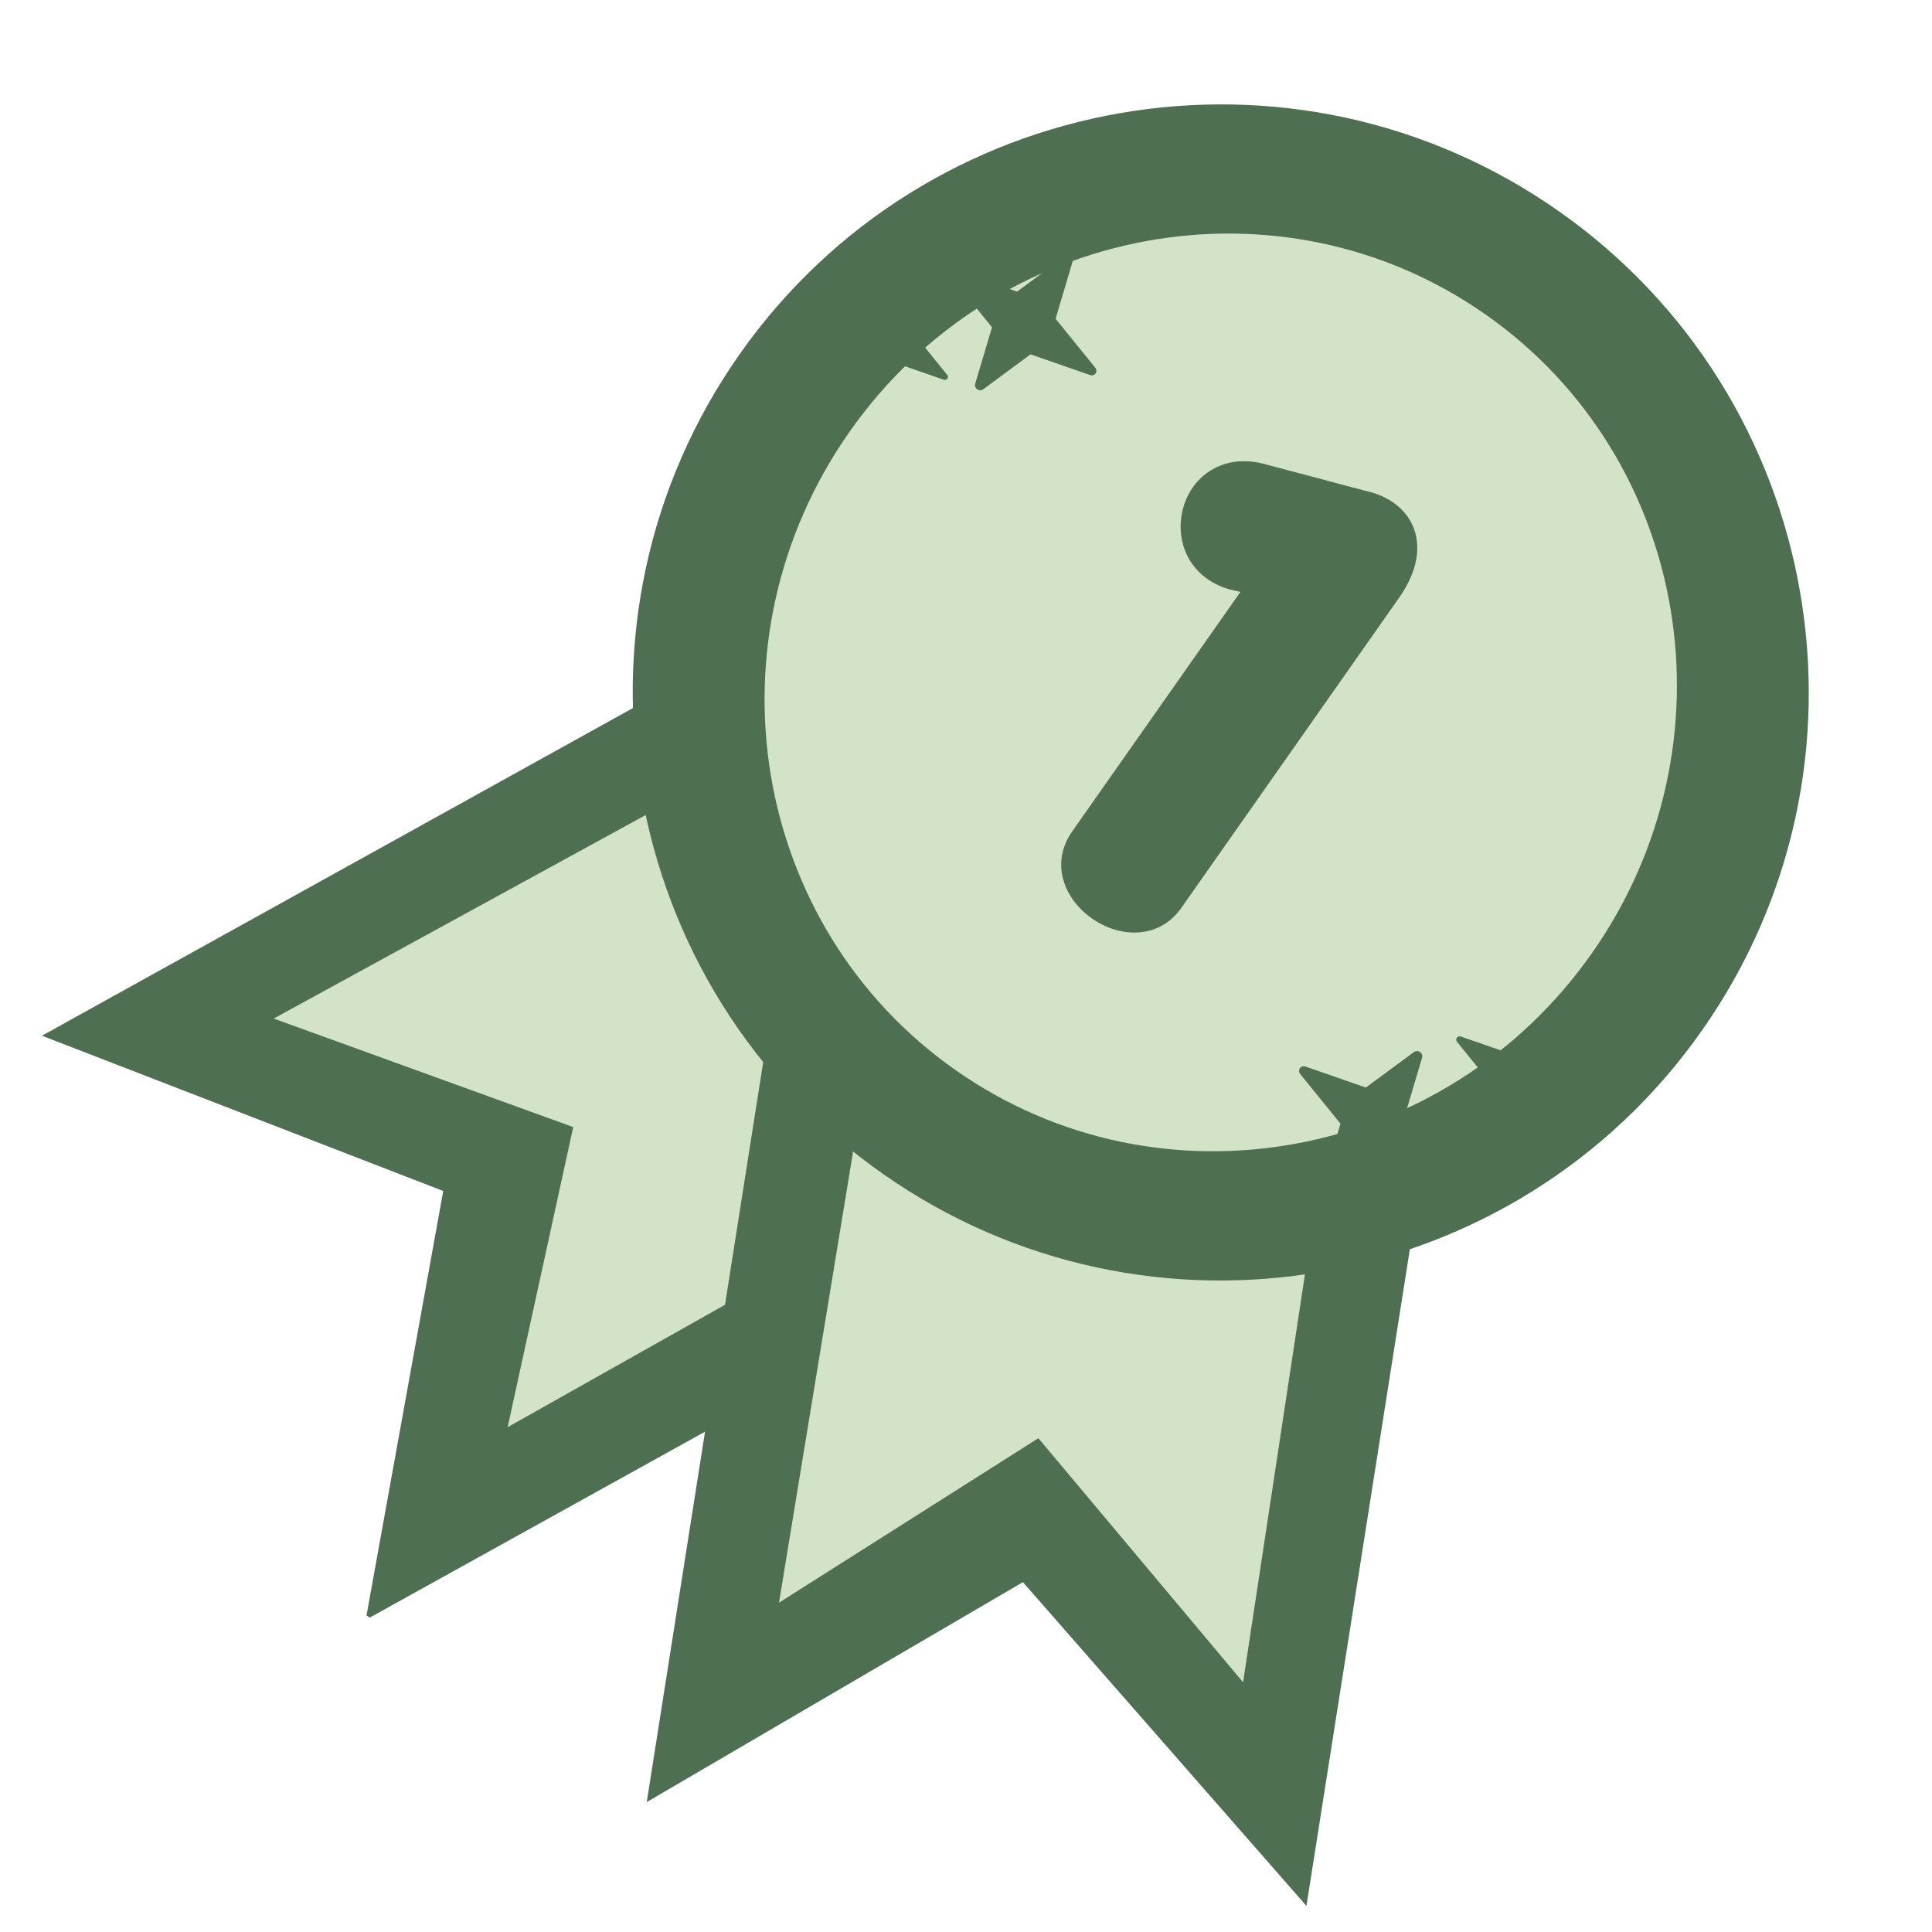
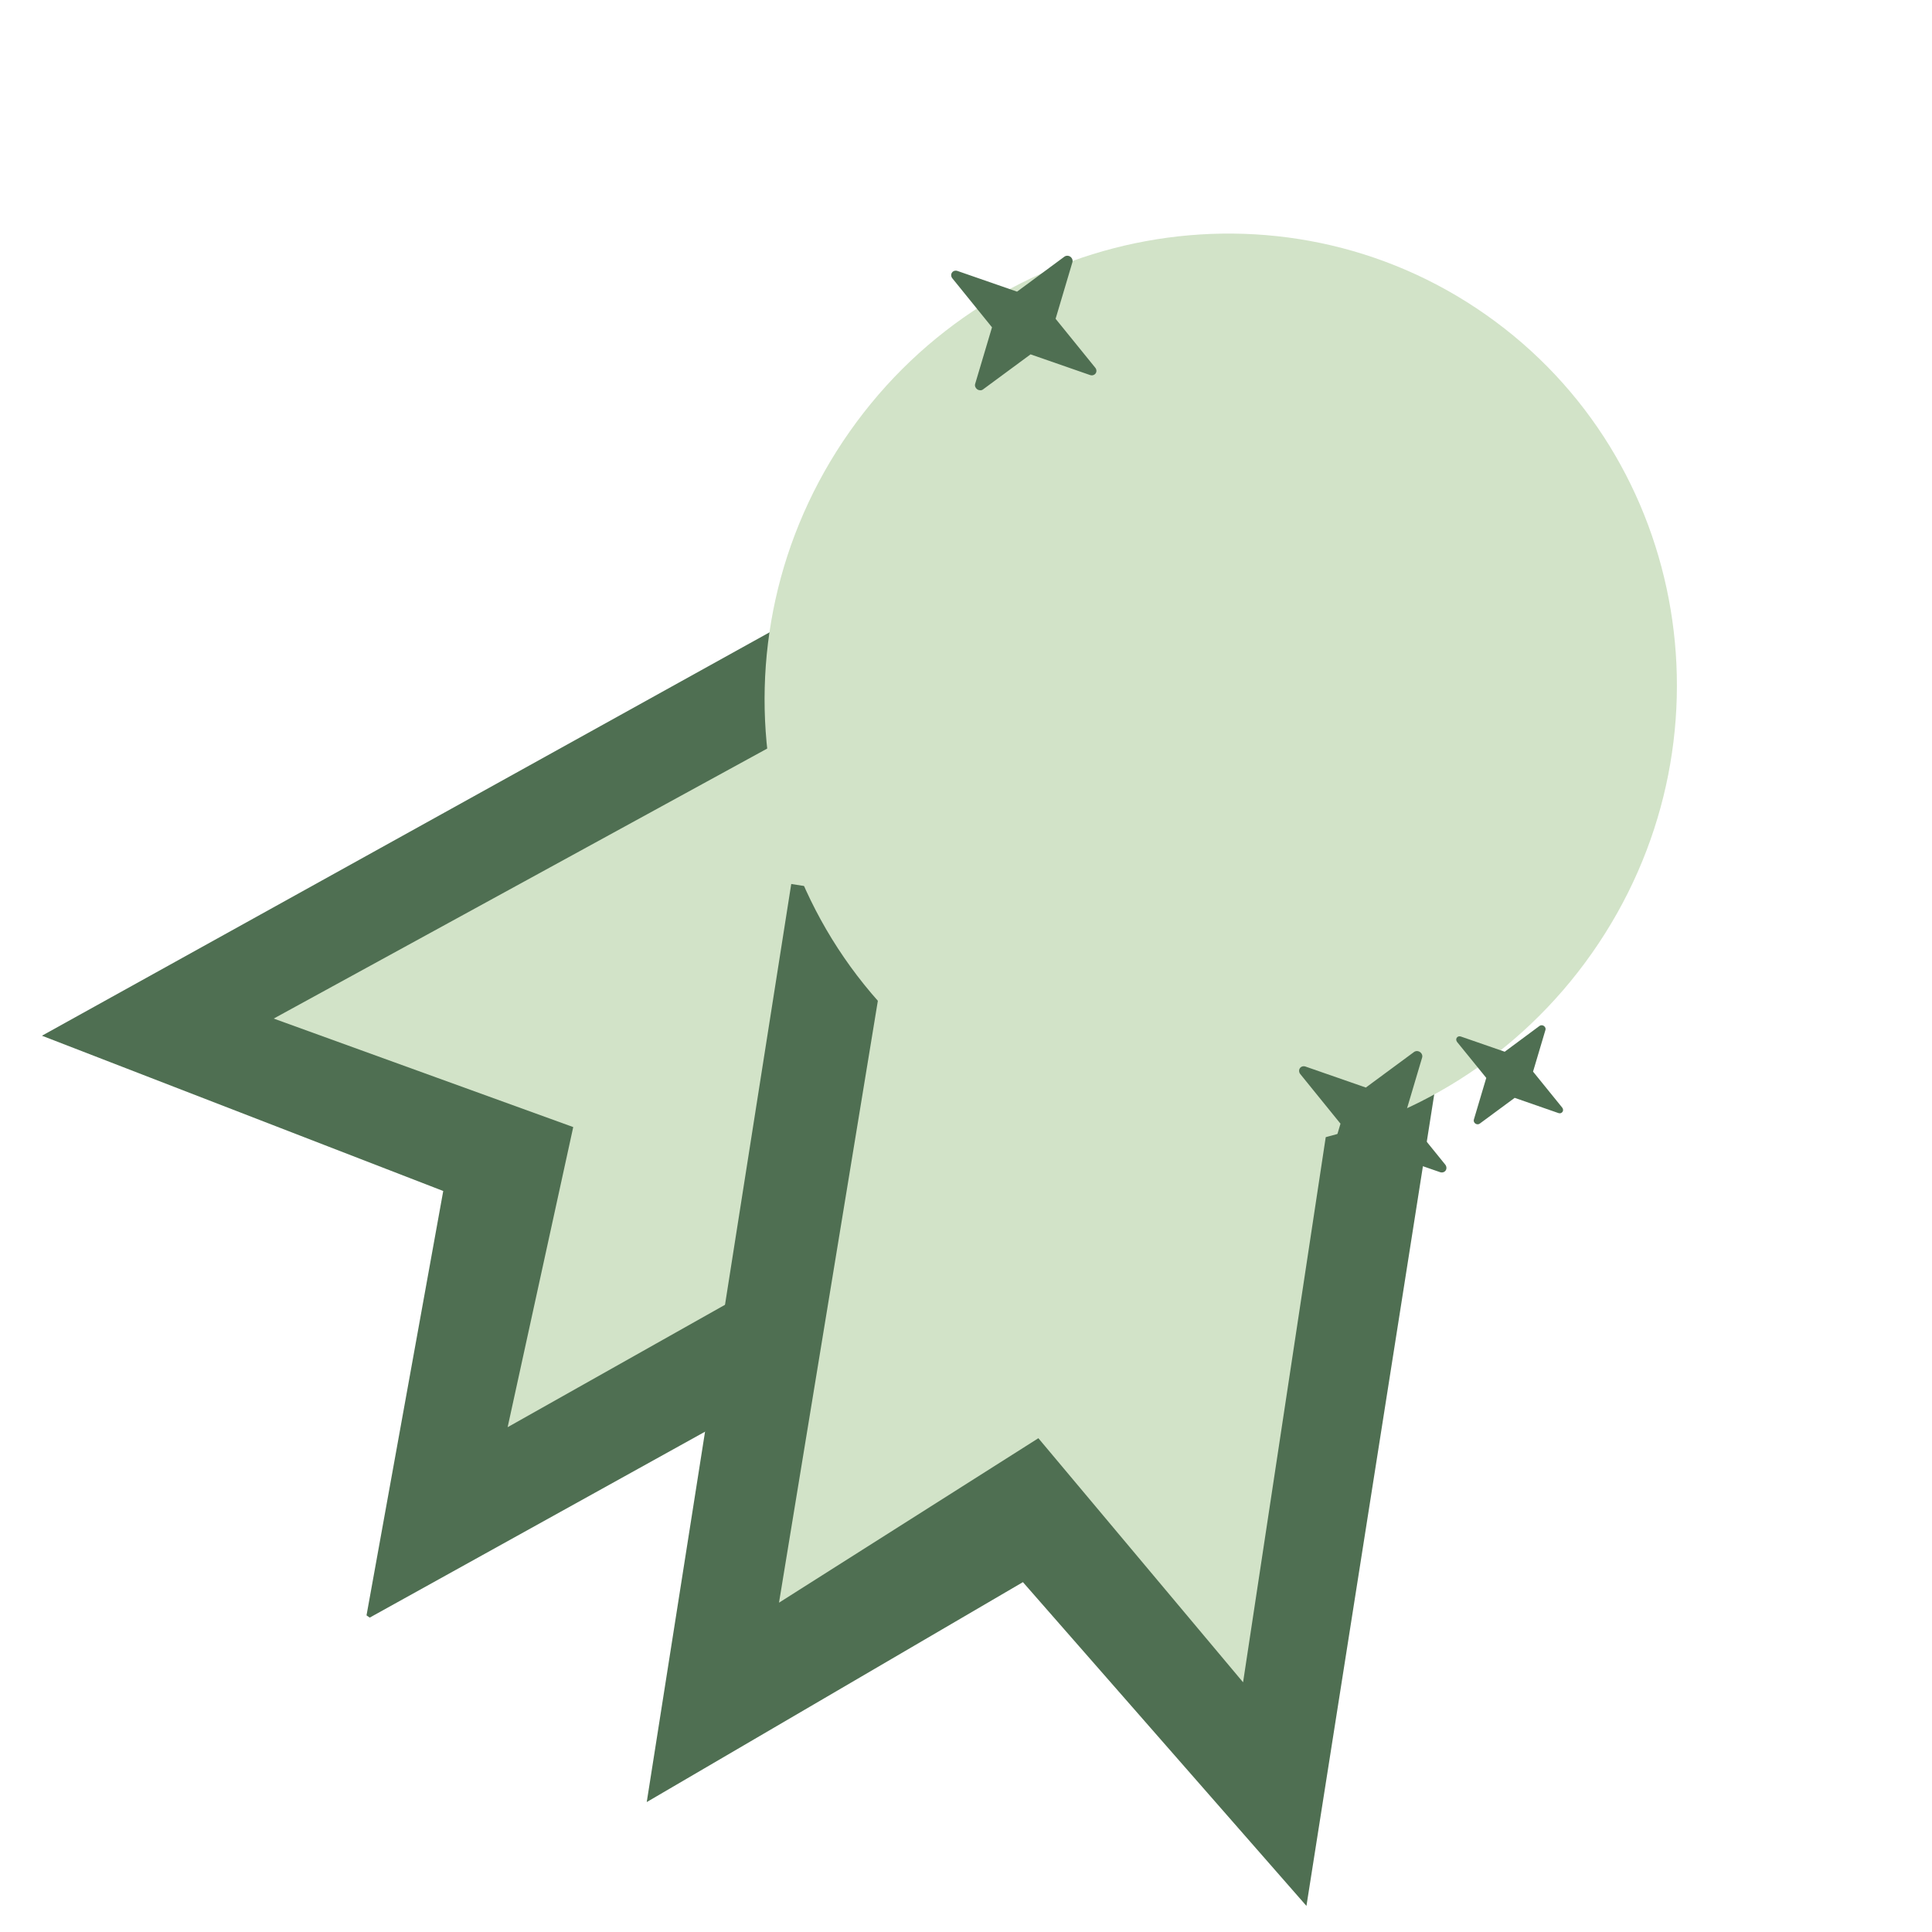
<svg xmlns="http://www.w3.org/2000/svg" width="125" zoomAndPan="magnify" viewBox="0 0 93.75 93.75" height="125" preserveAspectRatio="xMidYMid meet" version="1.0">
  <defs>
    <clipPath id="7978710e18">
      <path d="M 2 28 L 58 28 L 58 79 L 2 79 Z M 2 28 " clip-rule="nonzero" />
    </clipPath>
    <clipPath id="16f1f78440">
      <path d="M 45.156 -11.16 L 106.375 31.828 L 55.223 104.672 L -5.996 61.688 Z M 45.156 -11.16 " clip-rule="nonzero" />
    </clipPath>
    <clipPath id="ecce0dd61a">
      <path d="M 45.156 -11.16 L 106.375 31.828 L 55.223 104.672 L -5.996 61.688 Z M 45.156 -11.16 " clip-rule="nonzero" />
    </clipPath>
    <clipPath id="f9b0a5c524">
-       <path d="M 13 32 L 55 32 L 55 70 L 13 70 Z M 13 32 " clip-rule="nonzero" />
+       <path d="M 13 32 L 55 32 L 55 70 L 13 70 Z " clip-rule="nonzero" />
    </clipPath>
    <clipPath id="75dc9c925c">
      <path d="M 45.156 -11.16 L 106.375 31.828 L 55.223 104.672 L -5.996 61.688 Z M 45.156 -11.16 " clip-rule="nonzero" />
    </clipPath>
    <clipPath id="66f4307bab">
      <path d="M 45.156 -11.16 L 106.375 31.828 L 55.223 104.672 L -5.996 61.688 Z M 45.156 -11.16 " clip-rule="nonzero" />
    </clipPath>
    <clipPath id="704a8d0a98">
      <path d="M 31 42 L 71 42 L 71 93 L 31 93 Z M 31 42 " clip-rule="nonzero" />
    </clipPath>
    <clipPath id="ba6b88fbcd">
      <path d="M 45.156 -11.16 L 106.375 31.828 L 55.223 104.672 L -5.996 61.688 Z M 45.156 -11.16 " clip-rule="nonzero" />
    </clipPath>
    <clipPath id="ddf6bfbe11">
      <path d="M 45.156 -11.16 L 106.375 31.828 L 55.223 104.672 L -5.996 61.688 Z M 45.156 -11.16 " clip-rule="nonzero" />
    </clipPath>
    <clipPath id="252650b77f">
      <path d="M 37 43 L 66 43 L 66 82 L 37 82 Z M 37 43 " clip-rule="nonzero" />
    </clipPath>
    <clipPath id="4f003df93a">
      <path d="M 45.156 -11.16 L 106.375 31.828 L 55.223 104.672 L -5.996 61.688 Z M 45.156 -11.16 " clip-rule="nonzero" />
    </clipPath>
    <clipPath id="4f3d561bdb">
      <path d="M 45.156 -11.16 L 106.375 31.828 L 55.223 104.672 L -5.996 61.688 Z M 45.156 -11.16 " clip-rule="nonzero" />
    </clipPath>
    <clipPath id="35ec83c55e">
      <path d="M 30 5 L 88 5 L 88 63 L 30 63 Z M 30 5 " clip-rule="nonzero" />
    </clipPath>
    <clipPath id="5ee1a352ca">
      <path d="M 45.156 -11.16 L 106.375 31.828 L 55.223 104.672 L -5.996 61.688 Z M 45.156 -11.16 " clip-rule="nonzero" />
    </clipPath>
    <clipPath id="2539ba2a4f">
-       <path d="M 45.156 -11.16 L 106.375 31.828 L 55.223 104.672 L -5.996 61.688 Z M 45.156 -11.16 " clip-rule="nonzero" />
-     </clipPath>
+       </clipPath>
    <clipPath id="aeb9342da0">
      <path d="M 37 11 L 82 11 L 82 56 L 37 56 Z M 37 11 " clip-rule="nonzero" />
    </clipPath>
    <clipPath id="ff1a7c68ff">
      <path d="M 45.156 -11.16 L 106.375 31.828 L 55.223 104.672 L -5.996 61.688 Z M 45.156 -11.16 " clip-rule="nonzero" />
    </clipPath>
    <clipPath id="ea8df01af1">
      <path d="M 45.156 -11.16 L 106.375 31.828 L 55.223 104.672 L -5.996 61.688 Z M 45.156 -11.16 " clip-rule="nonzero" />
    </clipPath>
    <clipPath id="f0db99d414">
      <path d="M 46 12 L 54 12 L 54 19 L 46 19 Z M 46 12 " clip-rule="nonzero" />
    </clipPath>
    <clipPath id="320b7152e9">
      <path d="M 45.156 -11.16 L 106.375 31.828 L 55.223 104.672 L -5.996 61.688 Z M 45.156 -11.16 " clip-rule="nonzero" />
    </clipPath>
    <clipPath id="e2da001652">
      <path d="M 45.156 -11.16 L 106.375 31.828 L 55.223 104.672 L -5.996 61.688 Z M 45.156 -11.16 " clip-rule="nonzero" />
    </clipPath>
    <clipPath id="65e82bb743">
      <path d="M 63 51 L 71 51 L 71 58 L 63 58 Z M 63 51 " clip-rule="nonzero" />
    </clipPath>
    <clipPath id="82b53794bd">
      <path d="M 45.156 -11.16 L 106.375 31.828 L 55.223 104.672 L -5.996 61.688 Z M 45.156 -11.16 " clip-rule="nonzero" />
    </clipPath>
    <clipPath id="0a771aa7b0">
      <path d="M 45.156 -11.16 L 106.375 31.828 L 55.223 104.672 L -5.996 61.688 Z M 45.156 -11.16 " clip-rule="nonzero" />
    </clipPath>
    <clipPath id="00788ef7fb">
-       <path d="M 41 14 L 46 14 L 46 19 L 41 19 Z M 41 14 " clip-rule="nonzero" />
-     </clipPath>
+       </clipPath>
    <clipPath id="85336c1d50">
      <path d="M 45.156 -11.16 L 106.375 31.828 L 55.223 104.672 L -5.996 61.688 Z M 45.156 -11.16 " clip-rule="nonzero" />
    </clipPath>
    <clipPath id="00c4dbf004">
      <path d="M 45.156 -11.16 L 106.375 31.828 L 55.223 104.672 L -5.996 61.688 Z M 45.156 -11.16 " clip-rule="nonzero" />
    </clipPath>
    <clipPath id="d9d56f6e20">
      <path d="M 70 49 L 76 49 L 76 55 L 70 55 Z M 70 49 " clip-rule="nonzero" />
    </clipPath>
    <clipPath id="bfede14e8d">
      <path d="M 45.156 -11.16 L 106.375 31.828 L 55.223 104.672 L -5.996 61.688 Z M 45.156 -11.16 " clip-rule="nonzero" />
    </clipPath>
    <clipPath id="c2d655ca82">
      <path d="M 45.156 -11.16 L 106.375 31.828 L 55.223 104.672 L -5.996 61.688 Z M 45.156 -11.16 " clip-rule="nonzero" />
    </clipPath>
    <clipPath id="13900145aa">
      <path d="M 51 22 L 69 22 L 69 46 L 51 46 Z M 51 22 " clip-rule="nonzero" />
    </clipPath>
    <clipPath id="3a0af43ee2">
      <path d="M 45.156 -11.16 L 106.375 31.828 L 55.223 104.672 L -5.996 61.688 Z M 45.156 -11.16 " clip-rule="nonzero" />
    </clipPath>
    <clipPath id="84d8bb1aa7">
-       <path d="M 45.156 -11.16 L 106.375 31.828 L 55.223 104.672 L -5.996 61.688 Z M 45.156 -11.16 " clip-rule="nonzero" />
-     </clipPath>
+       </clipPath>
    <clipPath id="65f2d203f0">
      <path d="M 43.309 28.172 L 50.203 28.172 L 50.203 34.73 L 43.309 34.73 Z M 43.309 28.172 " clip-rule="nonzero" />
    </clipPath>
    <clipPath id="3a41b734ca">
      <path d="M 46.75 28.172 L 47.562 30.676 L 50.191 30.676 L 48.066 32.223 L 48.879 34.73 L 46.75 33.18 L 44.625 34.73 L 45.438 32.223 L 43.309 30.676 L 45.938 30.676 Z M 46.75 28.172 " clip-rule="nonzero" />
    </clipPath>
  </defs>
  <g clip-path="url(#7978710e18)">
    <g clip-path="url(#16f1f78440)">
      <g clip-path="url(#ecce0dd61a)">
        <path fill="#4f6f52" d="M 41.477 28.391 L 57.188 56.734 L 17.746 78.602 L 21.508 57.793 L 2.035 50.258 L 41.477 28.391 " fill-opacity="1" fill-rule="evenodd" />
      </g>
    </g>
  </g>
  <g clip-path="url(#f9b0a5c524)">
    <g clip-path="url(#75dc9c925c)">
      <g clip-path="url(#66f4307bab)">
        <path fill="#d2e3c8" d="M 43.547 32.867 L 54.727 52.309 L 24.633 69.254 L 27.816 54.691 L 13.281 49.426 L 43.547 32.867 " fill-opacity="1" fill-rule="evenodd" />
      </g>
    </g>
  </g>
  <g clip-path="url(#704a8d0a98)">
    <g clip-path="url(#ba6b88fbcd)">
      <g clip-path="url(#ddf6bfbe11)">
        <path fill="#4f6f52" d="M 70.41 47.934 L 38.395 42.895 L 31.383 87.445 L 49.637 76.773 L 63.395 92.484 L 70.41 47.934 " fill-opacity="1" fill-rule="evenodd" />
      </g>
    </g>
  </g>
  <g clip-path="url(#252650b77f)">
    <g clip-path="url(#4f003df93a)">
      <g clip-path="url(#4f3d561bdb)">
        <path fill="#d2e3c8" d="M 65.492 47.523 L 43.398 43.691 L 37.801 77.77 L 50.387 69.789 L 60.32 81.633 L 65.492 47.523 " fill-opacity="1" fill-rule="evenodd" />
      </g>
    </g>
  </g>
  <g clip-path="url(#35ec83c55e)">
    <g clip-path="url(#5ee1a352ca)">
      <g clip-path="url(#2539ba2a4f)">
        <path fill="#4f6f52" d="M 75.637 10.246 C 88.527 19.297 91.641 37.109 82.59 50 C 73.539 62.891 55.727 66.008 42.836 56.957 C 29.949 47.902 26.832 30.09 35.883 17.199 C 44.934 4.312 62.746 1.195 75.637 10.246 " fill-opacity="1" fill-rule="evenodd" />
      </g>
    </g>
  </g>
  <g clip-path="url(#aeb9342da0)">
    <g clip-path="url(#ff1a7c68ff)">
      <g clip-path="url(#ea8df01af1)">
        <path fill="#d2e3c8" d="M 72.105 15.273 C 82.047 22.254 84.352 36.133 77.25 46.25 C 70.148 56.363 56.309 58.906 46.367 51.926 C 36.426 44.945 34.121 31.066 41.223 20.953 C 48.328 10.836 62.164 8.293 72.105 15.273 " fill-opacity="1" fill-rule="evenodd" />
      </g>
    </g>
  </g>
  <g clip-path="url(#f0db99d414)">
    <g clip-path="url(#320b7152e9)">
      <g clip-path="url(#e2da001652)">
        <path fill="#4f6f52" d="M 51.652 12.453 C 51.734 12.395 51.852 12.395 51.938 12.457 C 52.027 12.52 52.066 12.629 52.039 12.723 L 51.223 15.469 L 53.148 17.844 C 53.215 17.926 53.223 18.039 53.164 18.121 C 53.105 18.203 52.996 18.234 52.895 18.199 L 50.008 17.195 L 47.703 18.895 C 47.625 18.957 47.508 18.953 47.418 18.891 C 47.332 18.828 47.289 18.723 47.32 18.625 L 48.137 15.883 L 46.211 13.504 C 46.145 13.422 46.137 13.309 46.195 13.227 C 46.25 13.145 46.359 13.113 46.461 13.148 L 49.352 14.152 L 51.652 12.453 " fill-opacity="1" fill-rule="evenodd" />
      </g>
    </g>
  </g>
  <g clip-path="url(#65e82bb743)">
    <g clip-path="url(#82b53794bd)">
      <g clip-path="url(#0a771aa7b0)">
        <path fill="#4f6f52" d="M 68.617 51.047 C 68.699 50.988 68.816 50.988 68.906 51.051 C 68.996 51.113 69.039 51.223 69.008 51.32 L 68.18 54.105 L 70.133 56.516 C 70.199 56.602 70.207 56.719 70.148 56.801 C 70.09 56.883 69.98 56.914 69.879 56.879 L 66.949 55.863 L 64.609 57.586 C 64.527 57.648 64.41 57.645 64.32 57.582 C 64.23 57.52 64.188 57.41 64.219 57.312 L 65.047 54.527 L 63.094 52.117 C 63.027 52.031 63.02 51.918 63.078 51.832 C 63.137 51.75 63.246 51.719 63.348 51.754 L 66.277 52.773 L 68.617 51.047 " fill-opacity="1" fill-rule="evenodd" />
      </g>
    </g>
  </g>
  <g clip-path="url(#00788ef7fb)">
    <g clip-path="url(#85336c1d50)">
      <g clip-path="url(#00c4dbf004)">
        <path fill="#4f6f52" d="M 44.957 14.57 C 45.012 14.531 45.09 14.531 45.152 14.574 C 45.211 14.617 45.238 14.688 45.219 14.754 L 44.668 16.594 L 45.961 18.188 C 46.008 18.246 46.012 18.32 45.973 18.375 C 45.934 18.43 45.863 18.449 45.793 18.426 L 43.855 17.754 L 42.309 18.895 C 42.254 18.934 42.176 18.934 42.117 18.891 C 42.059 18.852 42.031 18.777 42.051 18.711 L 42.598 16.871 L 41.309 15.277 C 41.262 15.223 41.258 15.145 41.297 15.09 C 41.332 15.035 41.406 15.016 41.477 15.039 L 43.414 15.711 L 44.957 14.57 " fill-opacity="1" fill-rule="evenodd" />
      </g>
    </g>
  </g>
  <g clip-path="url(#d9d56f6e20)">
    <g clip-path="url(#bfede14e8d)">
      <g clip-path="url(#c2d655ca82)">
        <path fill="#4f6f52" d="M 74.707 49.781 C 74.77 49.738 74.852 49.738 74.918 49.785 C 74.984 49.832 75.016 49.91 74.992 49.98 L 74.391 52 L 75.809 53.75 C 75.855 53.812 75.863 53.895 75.82 53.953 C 75.777 54.016 75.699 54.039 75.625 54.012 L 73.5 53.273 L 71.805 54.523 C 71.742 54.57 71.66 54.566 71.594 54.523 C 71.527 54.477 71.496 54.395 71.52 54.324 L 72.121 52.305 L 70.703 50.559 C 70.656 50.496 70.648 50.414 70.691 50.352 C 70.734 50.293 70.812 50.27 70.887 50.297 L 73.016 51.035 L 74.707 49.781 " fill-opacity="1" fill-rule="evenodd" />
      </g>
    </g>
  </g>
  <g clip-path="url(#13900145aa)">
    <g clip-path="url(#3a0af43ee2)">
      <g clip-path="url(#84d8bb1aa7)">
        <path fill="#4f6f52" d="M 52.031 40.34 C 50.934 41.906 51.648 43.645 53.012 44.586 C 54.371 45.527 56.258 45.574 57.324 44.055 L 67.895 29 C 68.836 27.656 68.926 26.5 68.609 25.648 C 68.27 24.742 67.43 24.062 66.223 23.809 C 66.227 23.809 61.5 22.555 61.5 22.555 C 60.18 22.164 59.141 22.473 58.422 23.062 C 56.711 24.469 56.816 27.727 59.59 28.578 C 59.609 28.586 59.633 28.59 59.656 28.598 L 60.191 28.723 L 52.031 40.34 " fill-opacity="1" fill-rule="nonzero" />
      </g>
    </g>
  </g>
  <g clip-path="url(#65f2d203f0)">
    <g clip-path="url(#3a41b734ca)">
-       <path fill="#d2e3c8" d="M 43.309 28.172 L 50.203 28.172 L 50.203 34.73 L 43.309 34.73 Z M 43.309 28.172 " fill-opacity="1" fill-rule="nonzero" />
-     </g>
+       </g>
  </g>
</svg>